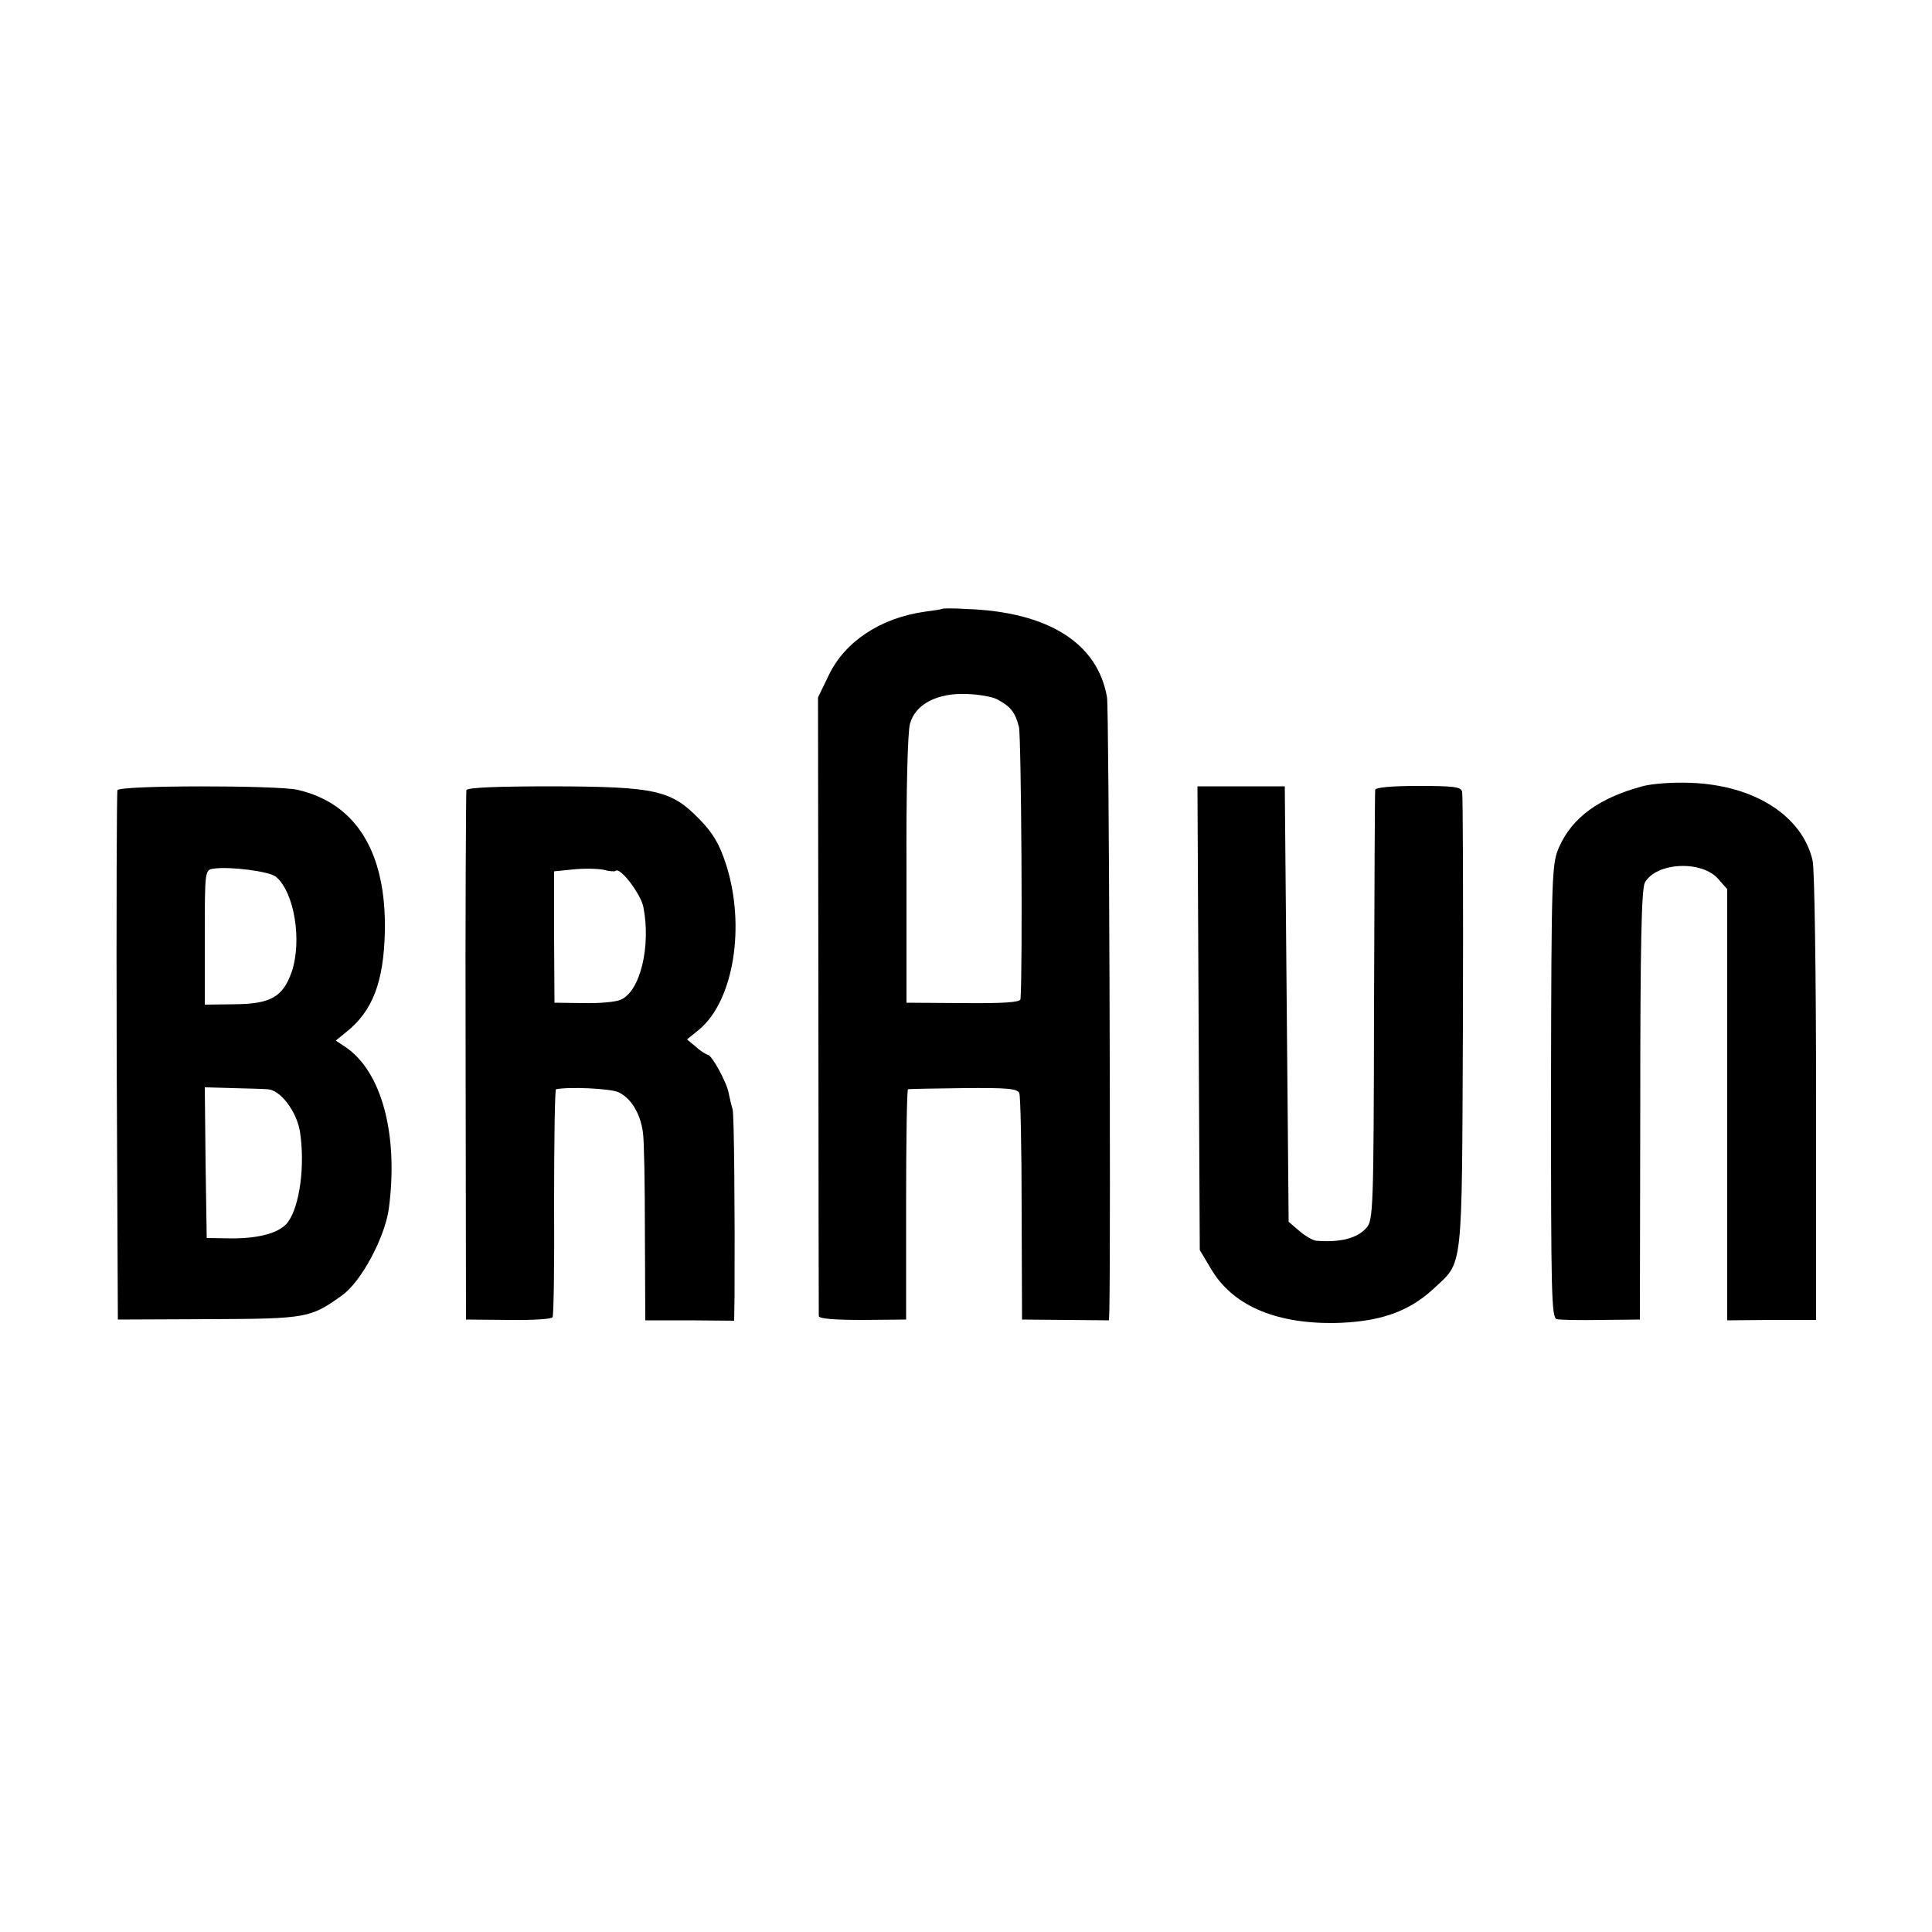
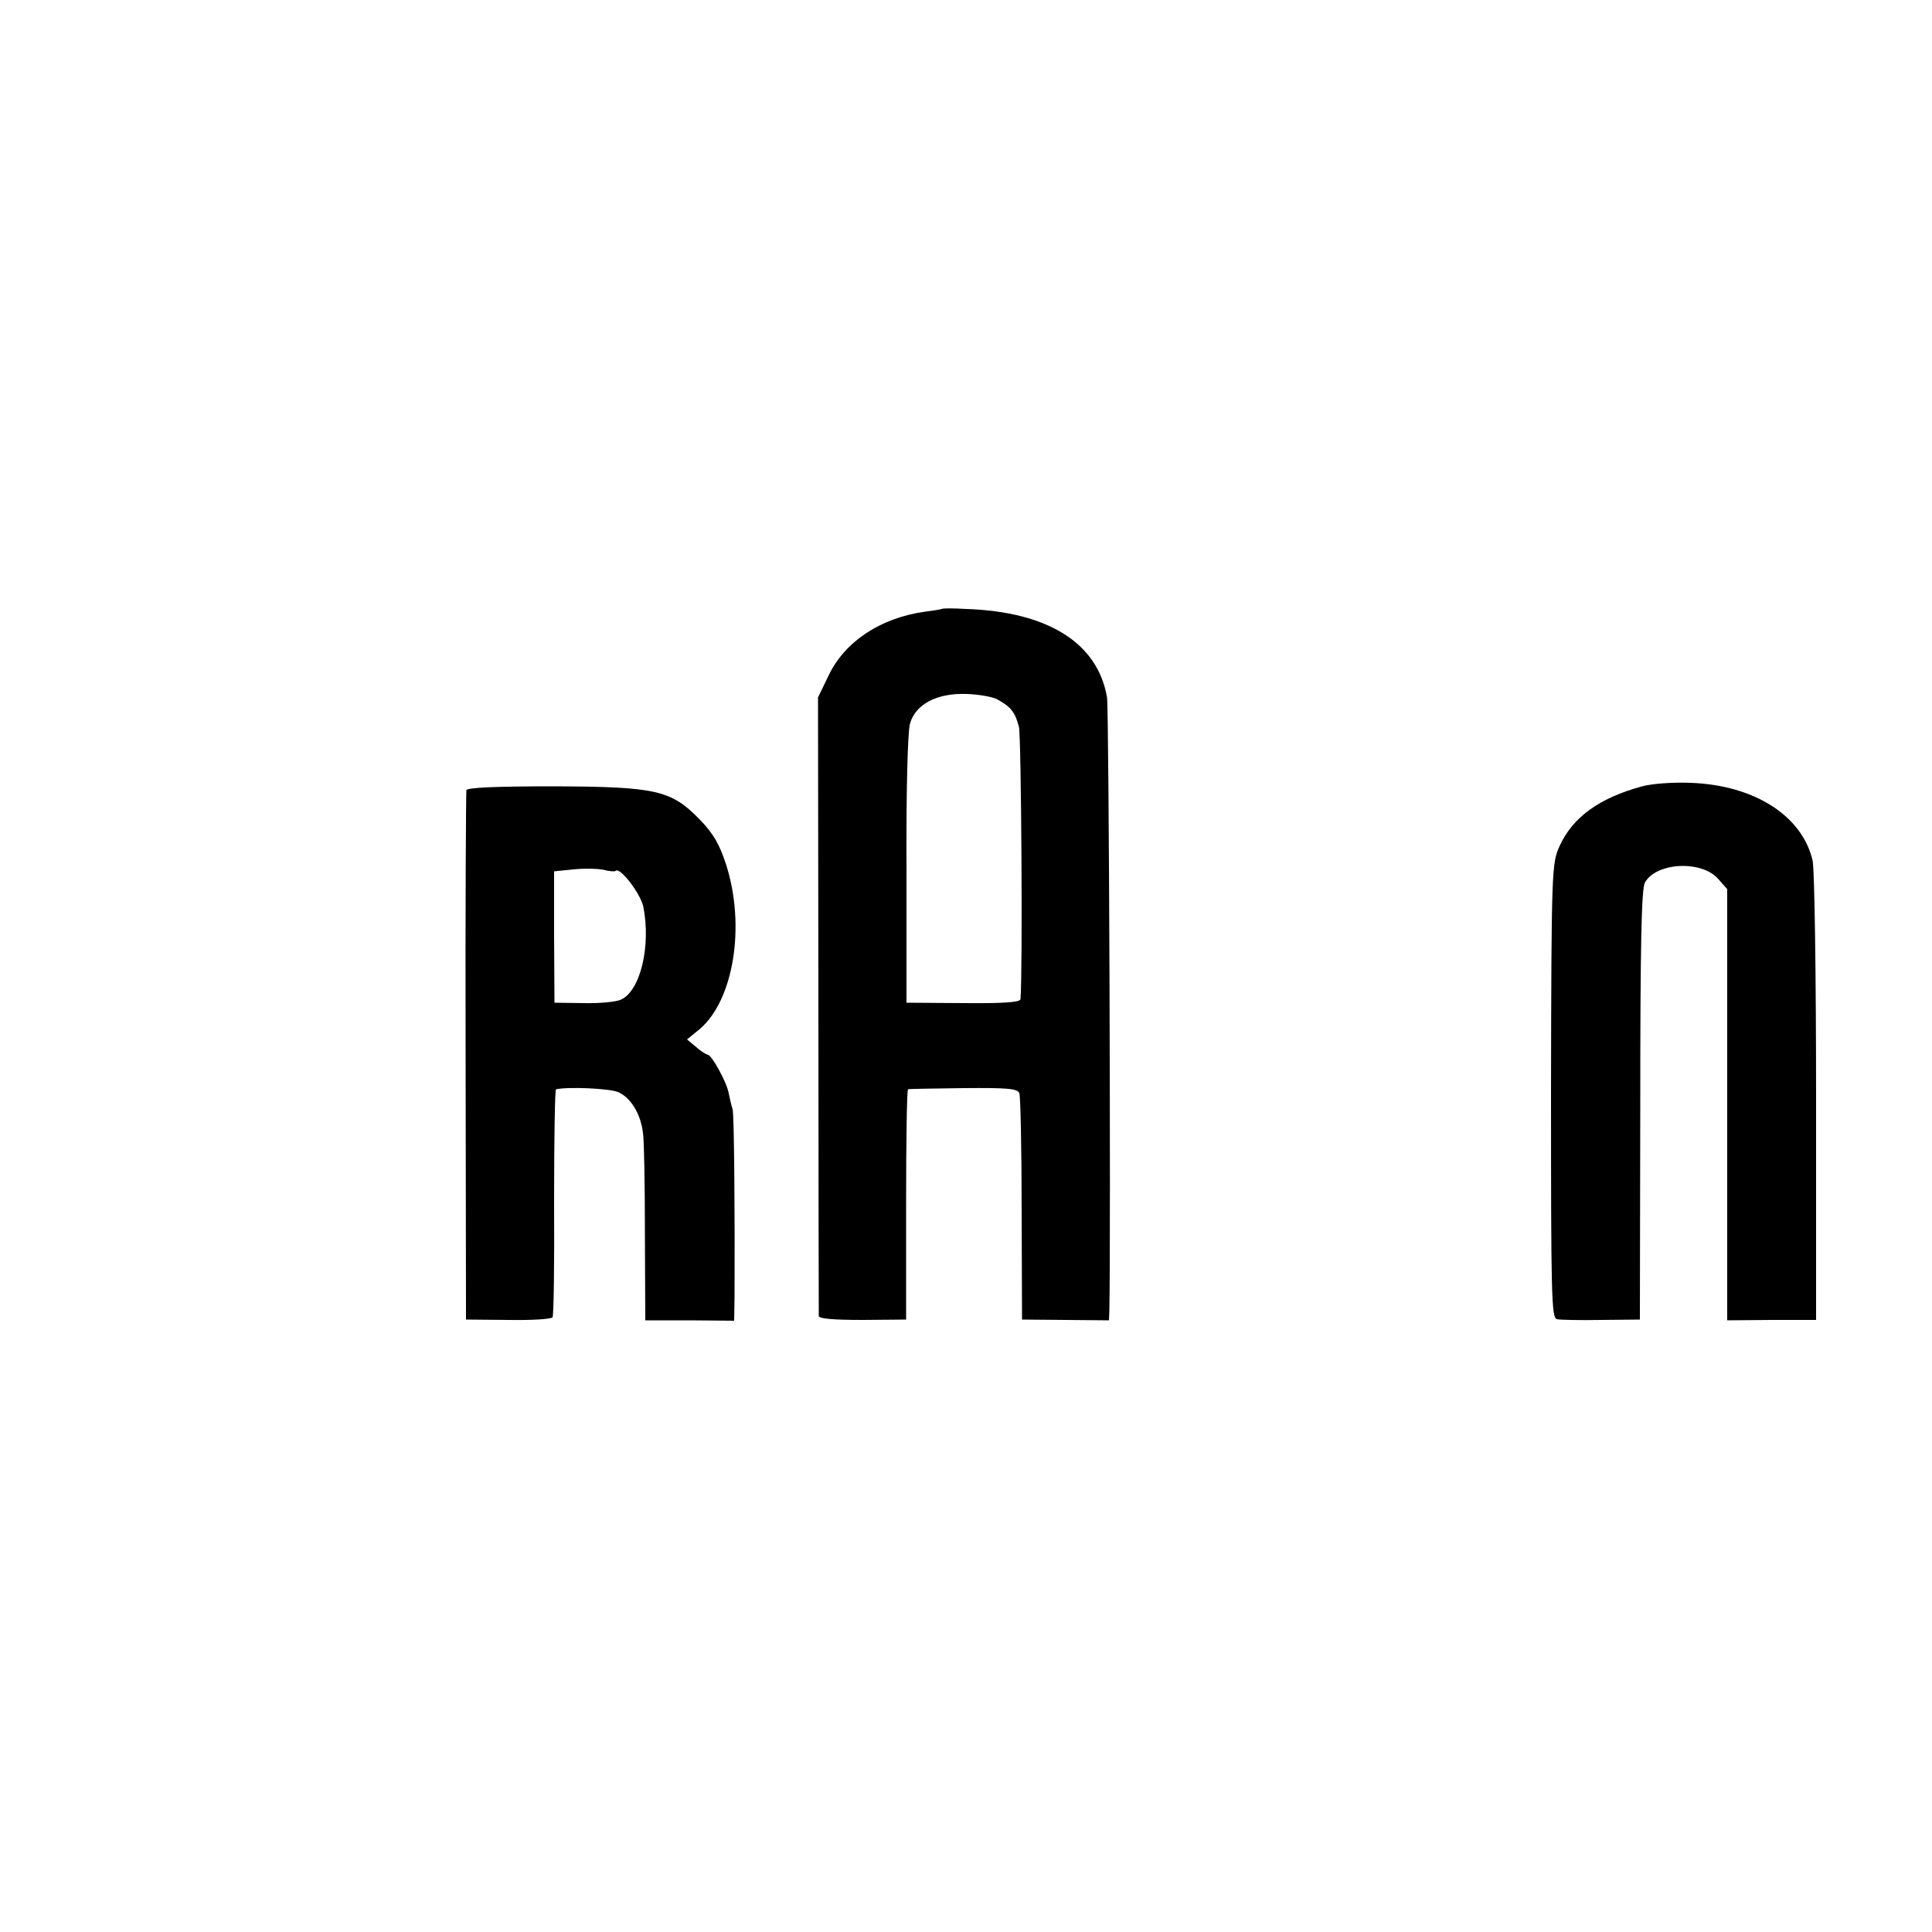
<svg xmlns="http://www.w3.org/2000/svg" version="1.0" width="500pt" height="500pt" viewBox="0 0 500 500" preserveAspectRatio="xMidYMid meet">
  <g transform="translate(0,500) scale(0.1,-0.1)" fill="#000000" stroke="none">
    <path d="M2437 3424 c-1 -1 -20 -4 -43 -7 -115 -16 -207 -77 -249 -164 l-28 -58 1 -795 c0 -437 1 -800 1 -806 1 -7 40 -10 114 -10 l112 1 0 297 c0 164 2 299 5 299 3 1 67 2 144 3 111 1 139 -1 144 -13 3 -7 6 -143 6 -300 l1 -286 113 -1 112 -1 1 26 c4 195 -1 1557 -6 1586 -24 141 -153 222 -365 229 -33 2 -61 2 -63 0z m144 -234 c35 -19 46 -33 56 -71 6 -25 10 -631 4 -705 -1 -8 -45 -11 -148 -10 l-147 1 0 343 c-1 203 3 358 9 379 14 51 71 80 147 77 30 -1 66 -7 79 -14z" />
    <path d="M4250 2965 c-111 -30 -180 -80 -214 -155 -20 -44 -21 -61 -22 -632 0 -527 1 -588 15 -592 9 -2 61 -3 115 -2 l100 1 1 555 c0 411 3 560 12 576 30 53 148 58 190 9 l23 -26 0 -558 0 -558 115 1 115 0 0 575 c0 317 -4 593 -9 614 -27 116 -151 195 -315 201 -45 2 -101 -2 -126 -9z" />
-     <path d="M304 2955 c-2 -5 -3 -316 -2 -690 l3 -680 235 1 c256 1 264 3 347 63 48 35 108 147 119 221 26 193 -18 358 -113 421 l-24 16 27 22 c68 54 97 129 100 260 4 205 -74 332 -226 367 -53 12 -462 12 -466 -1z m410 -224 c48 -40 68 -166 41 -246 -23 -65 -54 -83 -147 -84 l-78 -1 0 174 c0 173 0 175 23 178 43 6 144 -7 161 -21z m-21 -550 c33 -2 74 -57 83 -108 14 -88 0 -194 -31 -236 -20 -27 -72 -42 -145 -42 l-65 1 -3 195 -2 195 72 -2 c40 -1 81 -2 91 -3z" />
    <path d="M1207 2955 c-1 -5 -3 -316 -2 -690 l1 -680 109 -1 c61 -1 112 2 115 7 3 4 5 138 4 298 0 160 2 292 5 292 34 7 137 2 160 -7 33 -14 59 -56 65 -106 3 -18 5 -135 5 -259 l1 -226 115 0 115 -1 1 62 c1 215 -1 471 -5 485 -3 9 -7 27 -10 41 -4 27 -44 100 -54 100 -4 1 -18 9 -30 20 l-24 20 32 26 c89 75 120 268 69 427 -17 52 -33 80 -68 116 -74 76 -112 85 -378 86 -145 0 -224 -3 -226 -10z m386 -209 c11 12 65 -59 72 -93 20 -102 -8 -218 -58 -240 -12 -6 -56 -10 -97 -9 l-75 1 -1 170 0 170 50 5 c28 3 63 2 78 -1 14 -4 29 -5 31 -3z" />
-     <path d="M3102 2365 l3 -600 28 -47 c55 -95 164 -143 317 -142 116 2 192 27 257 86 81 76 76 31 79 688 1 322 0 592 -2 601 -3 13 -23 15 -114 15 -70 0 -110 -4 -111 -10 -1 -6 -2 -259 -3 -562 -1 -522 -2 -553 -20 -572 -24 -27 -68 -38 -130 -33 -8 1 -28 12 -43 25 l-28 24 -5 564 -5 563 -113 0 -113 0 3 -600z" />
  </g>
</svg>